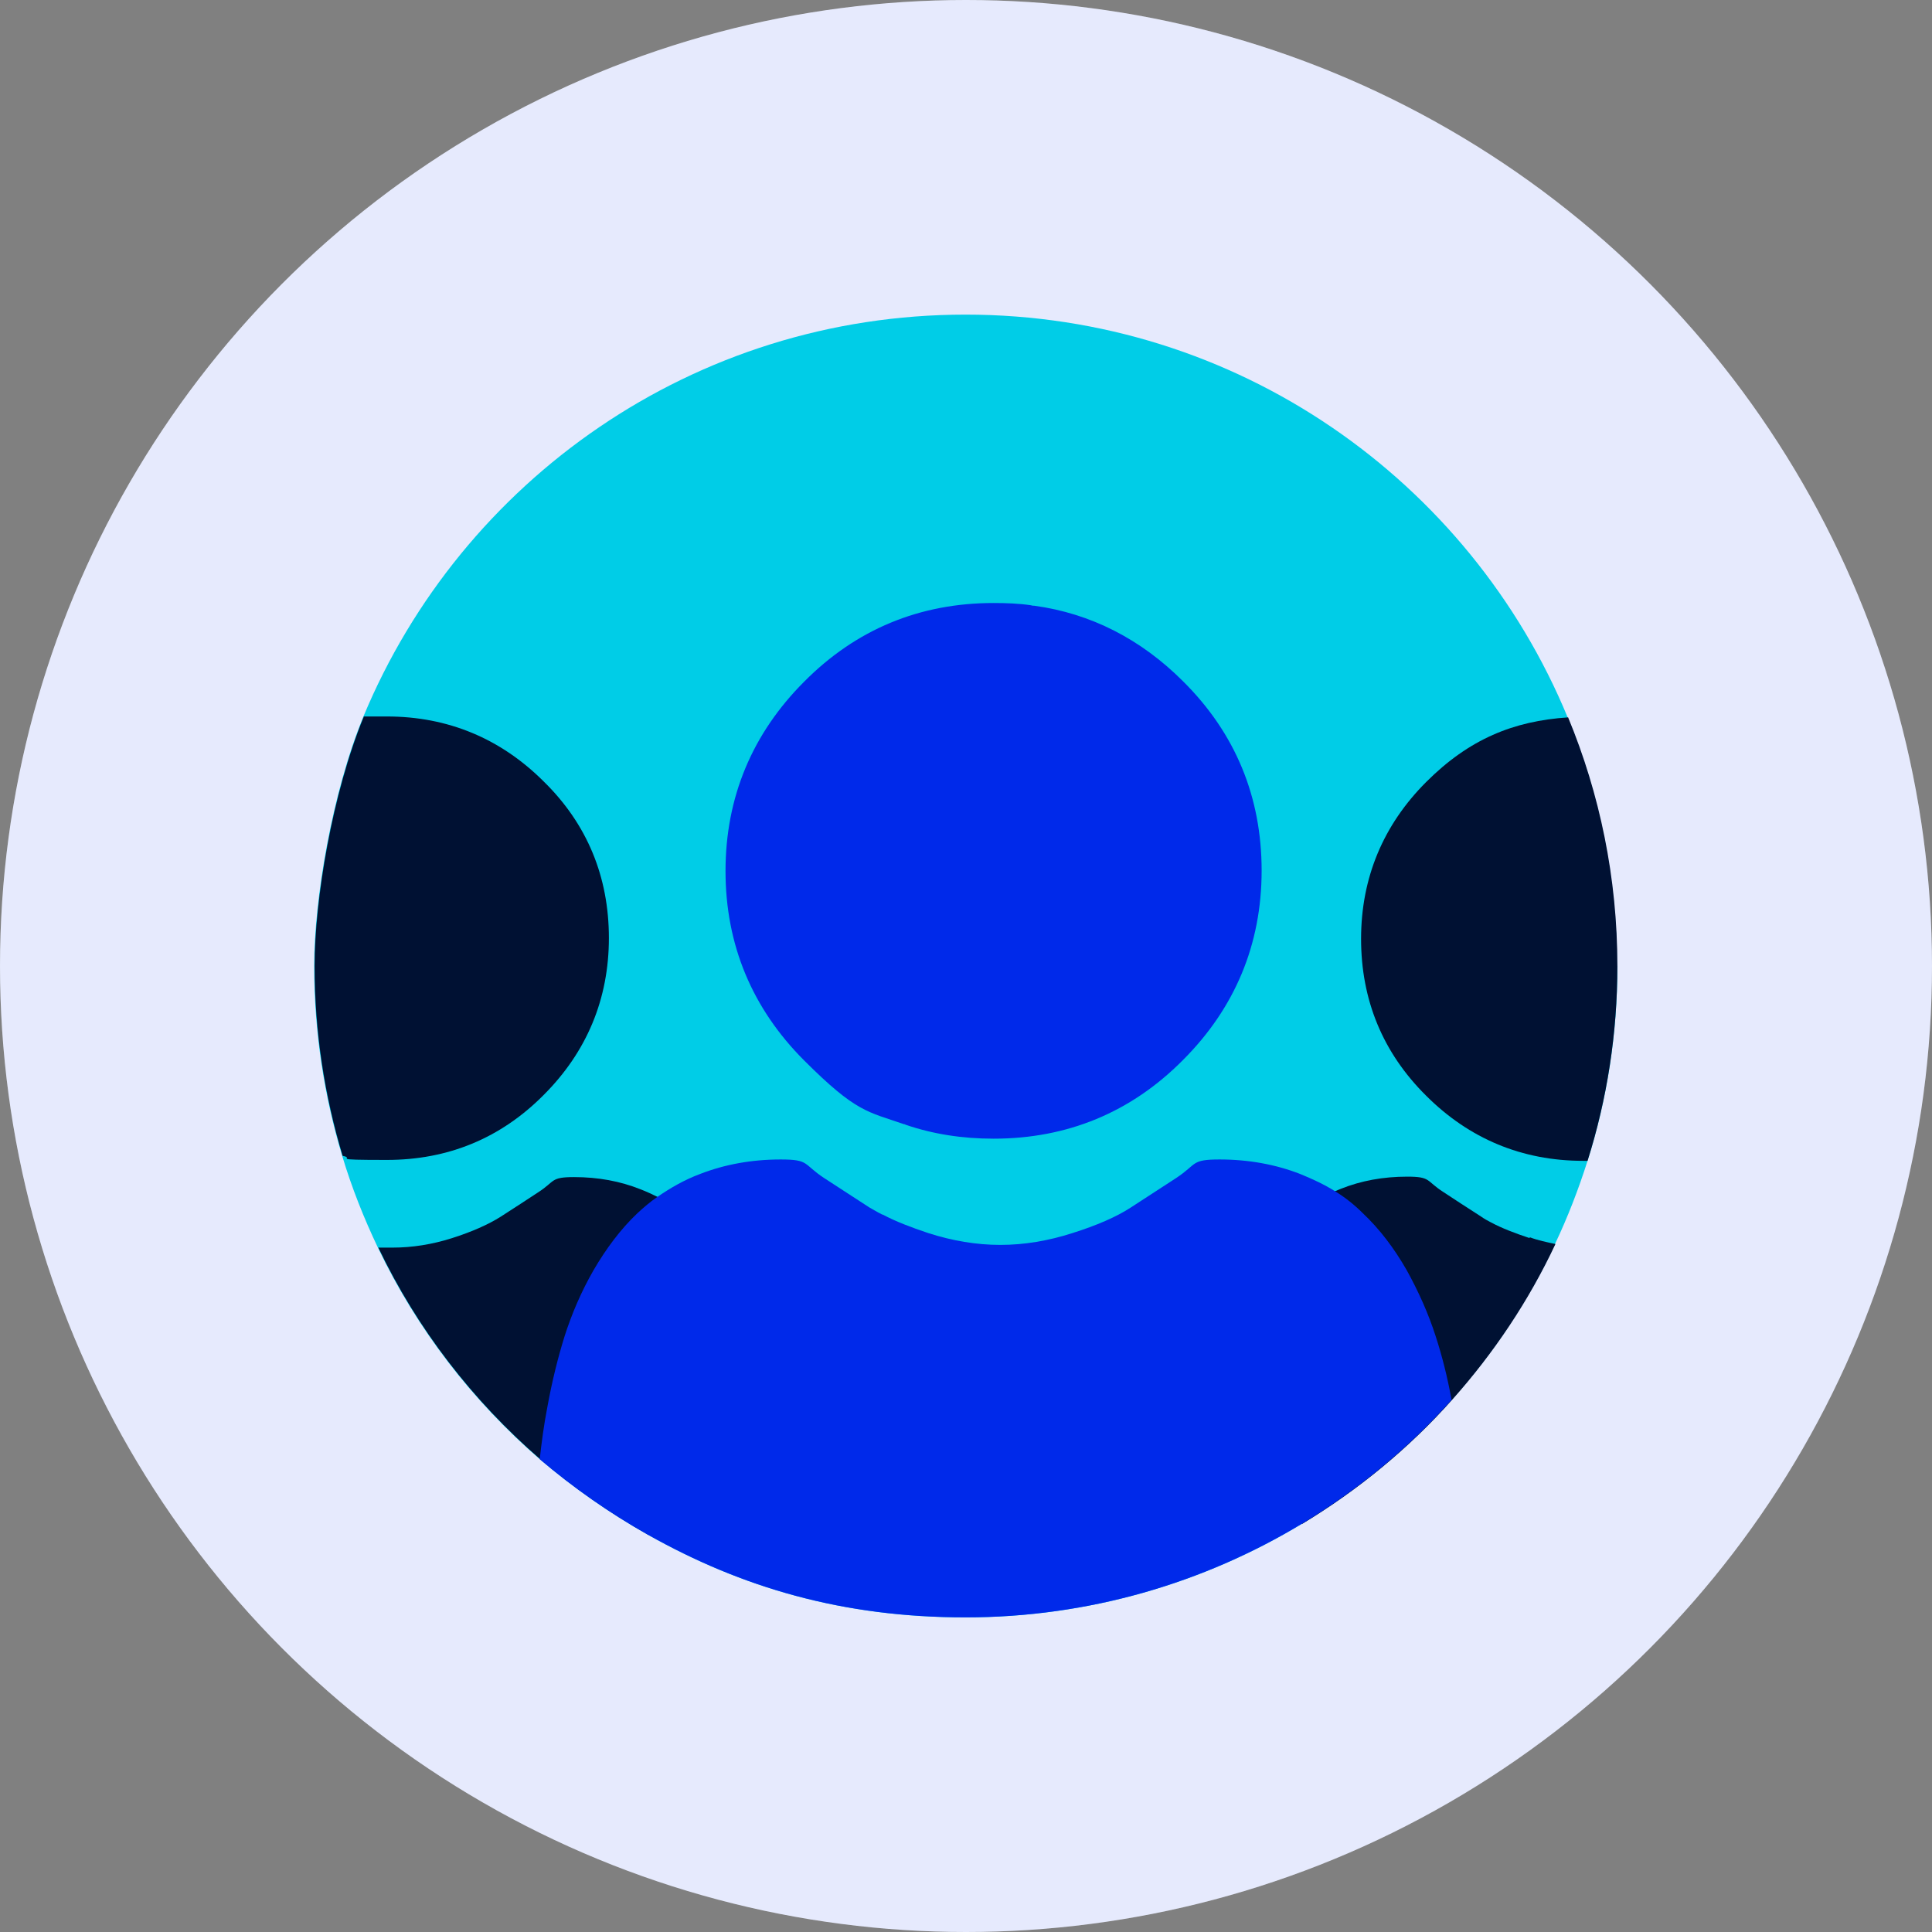
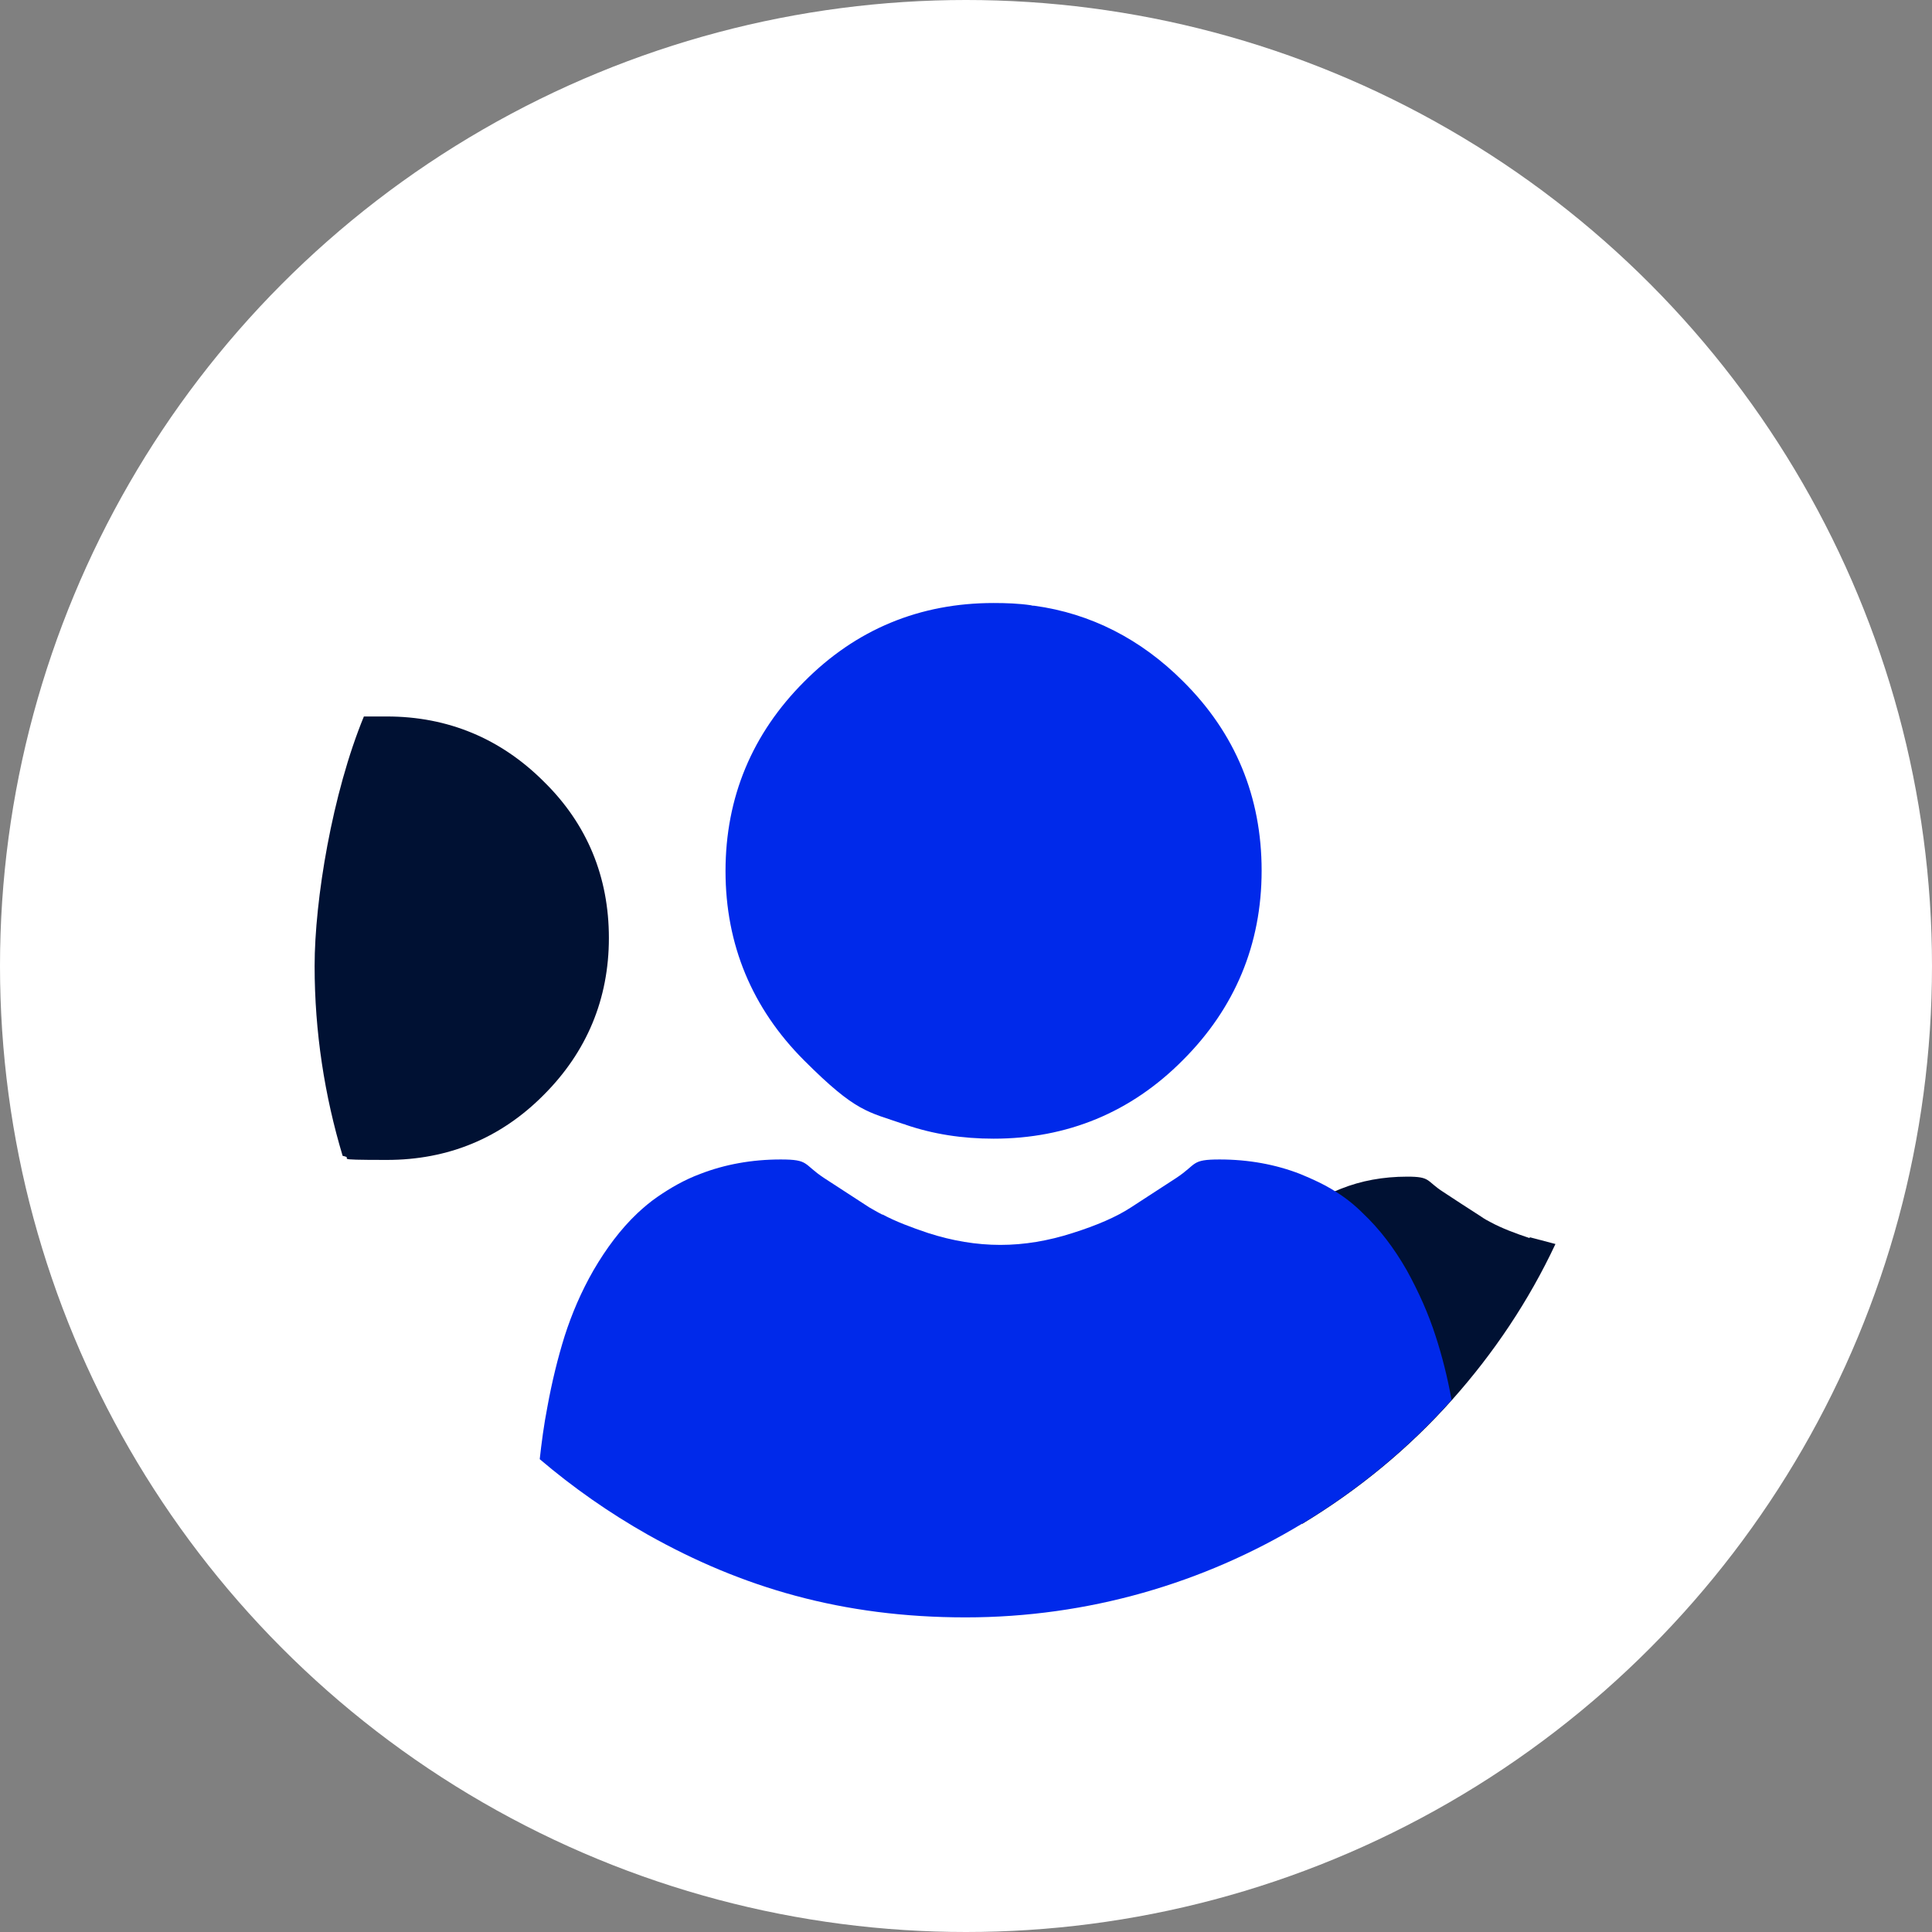
<svg xmlns="http://www.w3.org/2000/svg" id="Layer_3" version="1.1" viewBox="0 0 427.4 427.4">
  <rect x="0" y="0" width="427.4" height="427.4" fill="#808080" stroke="none" />
  <defs>
    <style>.st0 {
        fill: #002de6;
      }

      .st1 {
        fill: #0029ea;
      }

      .st2 {
        fill: #013;
      }

      .st3 {
        fill: #fff;
      }

      .st4 {
        opacity: .1;
      }

      .st5 {
        fill: #00cde7;
      }</style>
  </defs>
  <circle class="st3" cx="213.7" cy="213.7" r="213.7" />
  <g class="st4">
-     <circle class="st0" cx="213.7" cy="213.7" r="213.7" />
-     <path class="st0" d="m357.8 213.7c0 15-2.3 29.5-6.6 43.1-2 6.3-4.4 12.5-7.2 18.4-5.9 12.6-13.7 24.2-22.8 34.4-9.6 10.8-20.8 20-33.2 27.5-21.7 13.1-47.2 20.7-74.4 20.7s-49.5-6.6-70.3-18.3c-8.5-4.8-16.5-10.4-23.9-16.7-14.9-12.9-27.2-28.8-35.8-46.8-3.1-6.5-5.8-13.3-7.9-20.3-4-13.3-6.2-27.4-6.2-42s3.9-38.2 10.9-55.2c21.7-52.2 73.1-88.9 133.2-88.9s111.6 36.8 133.2 89.1c7 16.9 10.9 35.5 10.9 55z" />
-   </g>
-   <path class="st5" d="m357.8 213.7c0 15-2.3 29.5-6.6 43.1-2 6.3-4.4 12.5-7.2 18.4-5.9 12.6-13.7 24.2-22.8 34.4-9.6 10.8-20.8 20-33.2 27.5-21.7 13.1-47.2 20.7-74.4 20.7s-49.5-6.6-70.3-18.3c-8.5-4.8-16.5-10.4-23.9-16.7-14.9-12.9-27.2-28.8-35.8-46.8-3.1-6.5-5.8-13.3-7.9-20.3-4-13.3-6.2-27.4-6.2-42s3.9-38.2 10.9-55.2c21.7-52.2 73.1-88.9 133.2-88.9s111.6 36.8 133.2 89.1c7 16.9 10.9 35.5 10.9 55z" />
-   <path class="st2" d="m357.8 213.7c0 15-2.3 29.5-6.6 43.1h-1c-13.5 0-25.2-4.9-34.7-14.4-9.6-9.5-14.4-21.2-14.4-34.7s4.9-25.2 14.4-34.7 19.3-13.5 31.4-14.3c7 16.9 10.9 35.5 10.9 55z" />
-   <path class="st2" d="M344.1,275.2c-5.9,12.6-13.7,24.2-22.8,34.4-9.6,10.8-20.8,20-33.2,27.5-7.5-4.2-14.5-9.2-20.9-14.8-.3-2-.3-3.4-.3-3.7.3-4,.9-8.3,1.7-12.9.9-4.6,1.9-8.9,3.2-12.9,1.3-4.1,3.1-8.2,5.3-12.1,2.3-4.1,5-7.6,8-10.5,2.8-2.7,6.3-5,10.3-6.7.4-.2.8-.3,1.2-.5,4.5-1.8,9.4-2.7,14.7-2.7s4.1.9,8,3.4c2.4,1.6,5.2,3.4,8.3,5.4.7.5,1.4.9,2.2,1.3,2.4,1.3,5.3,2.4,8.6,3.5v-.2c1.8.7,3.8,1.1,5.7,1.5Z" />
+     </g>
+   <path class="st2" d="M344.1,275.2c-5.9,12.6-13.7,24.2-22.8,34.4-9.6,10.8-20.8,20-33.2,27.5-7.5-4.2-14.5-9.2-20.9-14.8-.3-2-.3-3.4-.3-3.7.3-4,.9-8.3,1.7-12.9.9-4.6,1.9-8.9,3.2-12.9,1.3-4.1,3.1-8.2,5.3-12.1,2.3-4.1,5-7.6,8-10.5,2.8-2.7,6.3-5,10.3-6.7.4-.2.8-.3,1.2-.5,4.5-1.8,9.4-2.7,14.7-2.7s4.1.9,8,3.4c2.4,1.6,5.2,3.4,8.3,5.4.7.5,1.4.9,2.2,1.3,2.4,1.3,5.3,2.4,8.6,3.5v-.2Z" />
  <path class="st2" d="m134.7 207.5c0 13.5-4.9 25.2-14.4 34.7-9.5 9.6-21.2 14.4-34.7 14.4s-6.7-0.3-9.8-0.9c-4-13.3-6.2-27.4-6.2-42s3.9-38.2 10.9-55.2h5.1c13.5 0 25.2 4.9 34.7 14.4 9.6 9.4 14.4 21.1 14.4 34.6z" />
-   <path class="st2" d="m171.5 318.6v1.1c-8.4 7.8-17.8 14.5-28.1 19.8-8.5-4.8-16.5-10.4-23.9-16.7-14.9-12.9-27.2-28.8-35.8-46.8h3.1c4.4 0 8.8-0.7 13.2-2.1s8-3 10.7-4.7c3.1-2 5.9-3.8 8.3-5.4 3.9-2.5 2.7-3.4 8-3.4s10.2 0.9 14.7 2.7c1.3 0.5 2.6 1.1 3.8 1.7 2.9 1.5 5.5 3.4 7.7 5.5 3 2.9 5.7 6.5 8 10.5 2.2 3.9 4 8 5.3 12.1 1.3 3.9 2.4 8.3 3.2 12.9 0.9 4.6 1.4 8.9 1.7 12.9z" />
  <path class="st1" d="M261.7,150.7c-9.3-9.3-20.4-15-32.9-16.7-.2,0-.5,0-.7-.1-2.7-.4-5.5-.5-8.3-.5-16.3,0-30.4,5.8-41.9,17.4-11.5,11.5-17.4,25.6-17.4,41.9s5.9,30.4,17.4,41.9,14,11.3,22.1,14.1c.1,0,.2,0,.3.1,6.1,2.1,12.6,3.1,19.5,3.1,16.3,0,30.4-5.8,41.9-17.4,11.5-11.5,17.4-25.6,17.4-41.9s-5.8-30.4-17.4-41.9h0Z" />
  <path class="st1" d="M321.2,309.6c-9.6,10.8-20.8,20-33.2,27.5-21.7,13.1-47.2,20.7-74.4,20.7s-49.5-6.6-70.3-18.3c-8.5-4.8-16.5-10.4-23.9-16.7.4-3.6.9-7.5,1.7-11.6,1-5.5,2.3-10.8,3.8-15.6,1.6-5,3.7-9.9,6.4-14.6,2.8-4.8,6-9.1,9.7-12.6,1.4-1.3,2.8-2.5,4.4-3.6,2.9-2,6-3.8,9.5-5.1,5.4-2.1,11.4-3.2,17.8-3.2s4.9,1,9.6,4.1c2.9,1.9,6.3,4.1,10,6.5.9.5,1.7,1,2.7,1.5.1.1.3.1.3.1,2.8,1.5,6.2,2.8,10.1,4.1,5.3,1.7,10.6,2.6,15.9,2.6s10.6-.9,15.9-2.6c5.4-1.7,9.8-3.6,13-5.7,3.7-2.4,7.1-4.6,10-6.5,4.7-3.1,3.2-4.1,9.6-4.1s12.4,1.1,17.8,3.2c2.7,1.1,5.3,2.3,7.7,3.8,2.3,1.4,4.4,3.1,6.2,4.9,3.7,3.5,6.9,7.7,9.7,12.6,2.6,4.7,4.8,9.6,6.4,14.6h0c1.4,4.3,2.6,9,3.5,14Z" />
</svg>